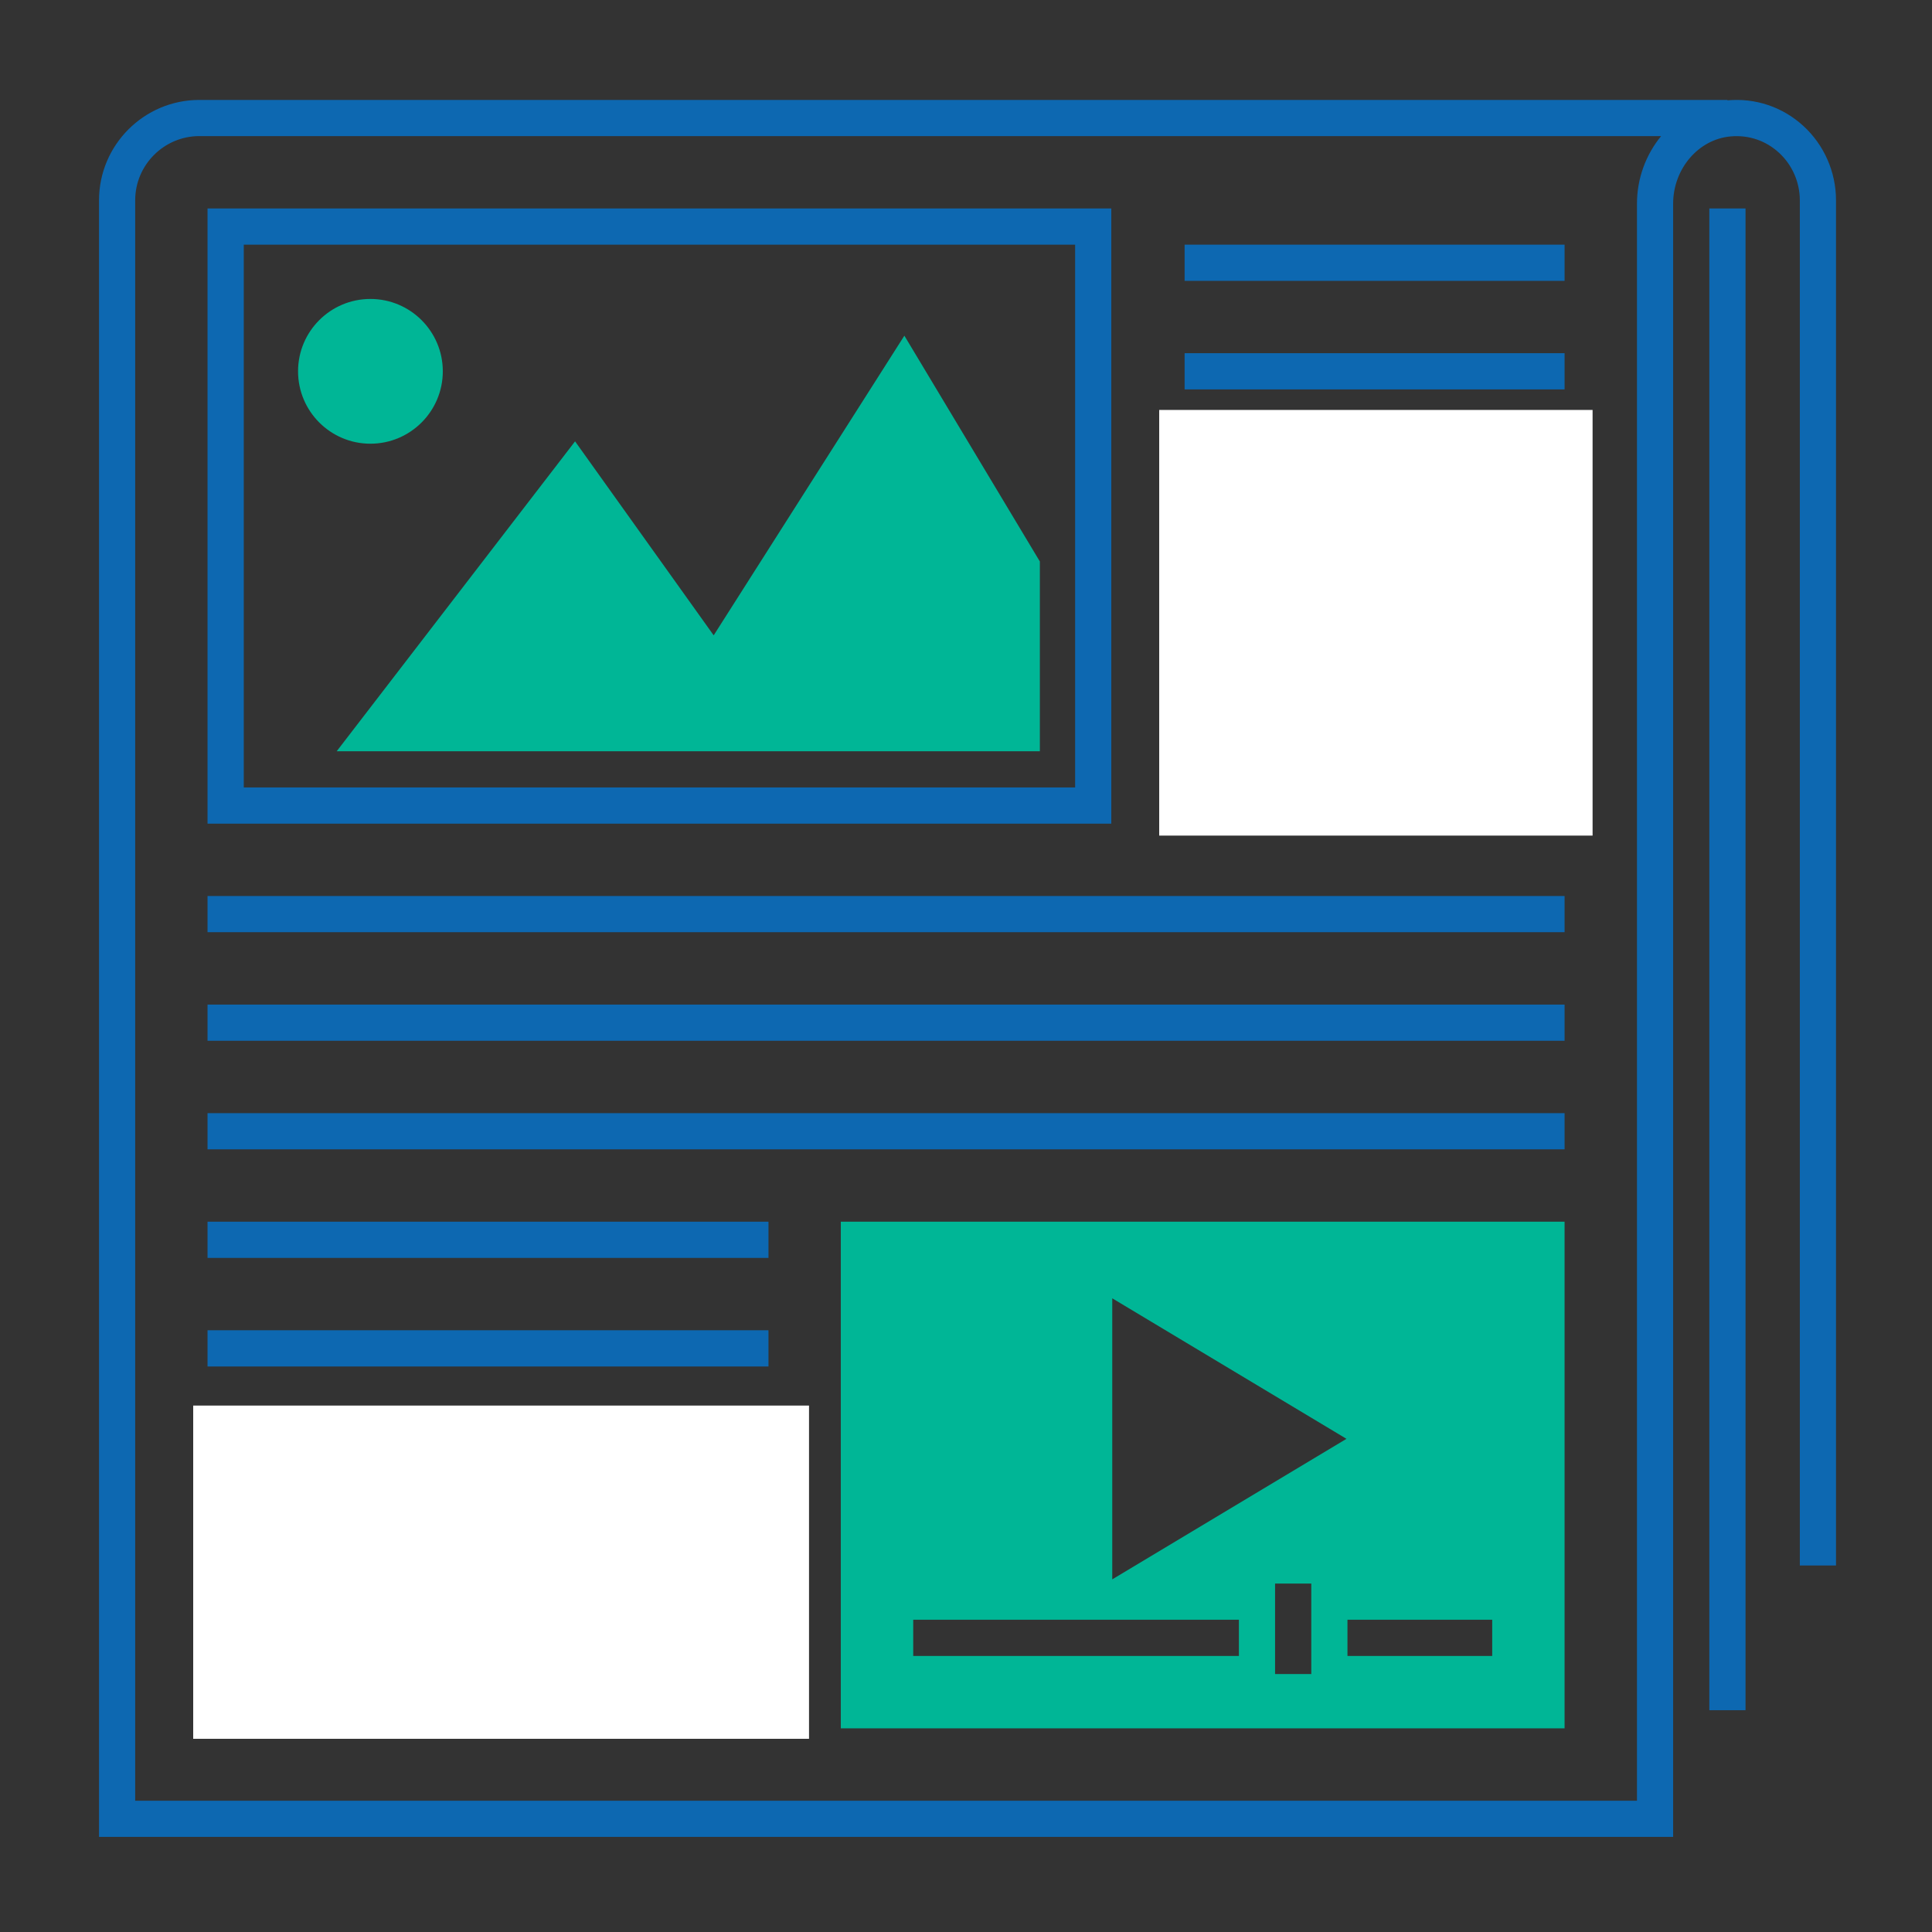
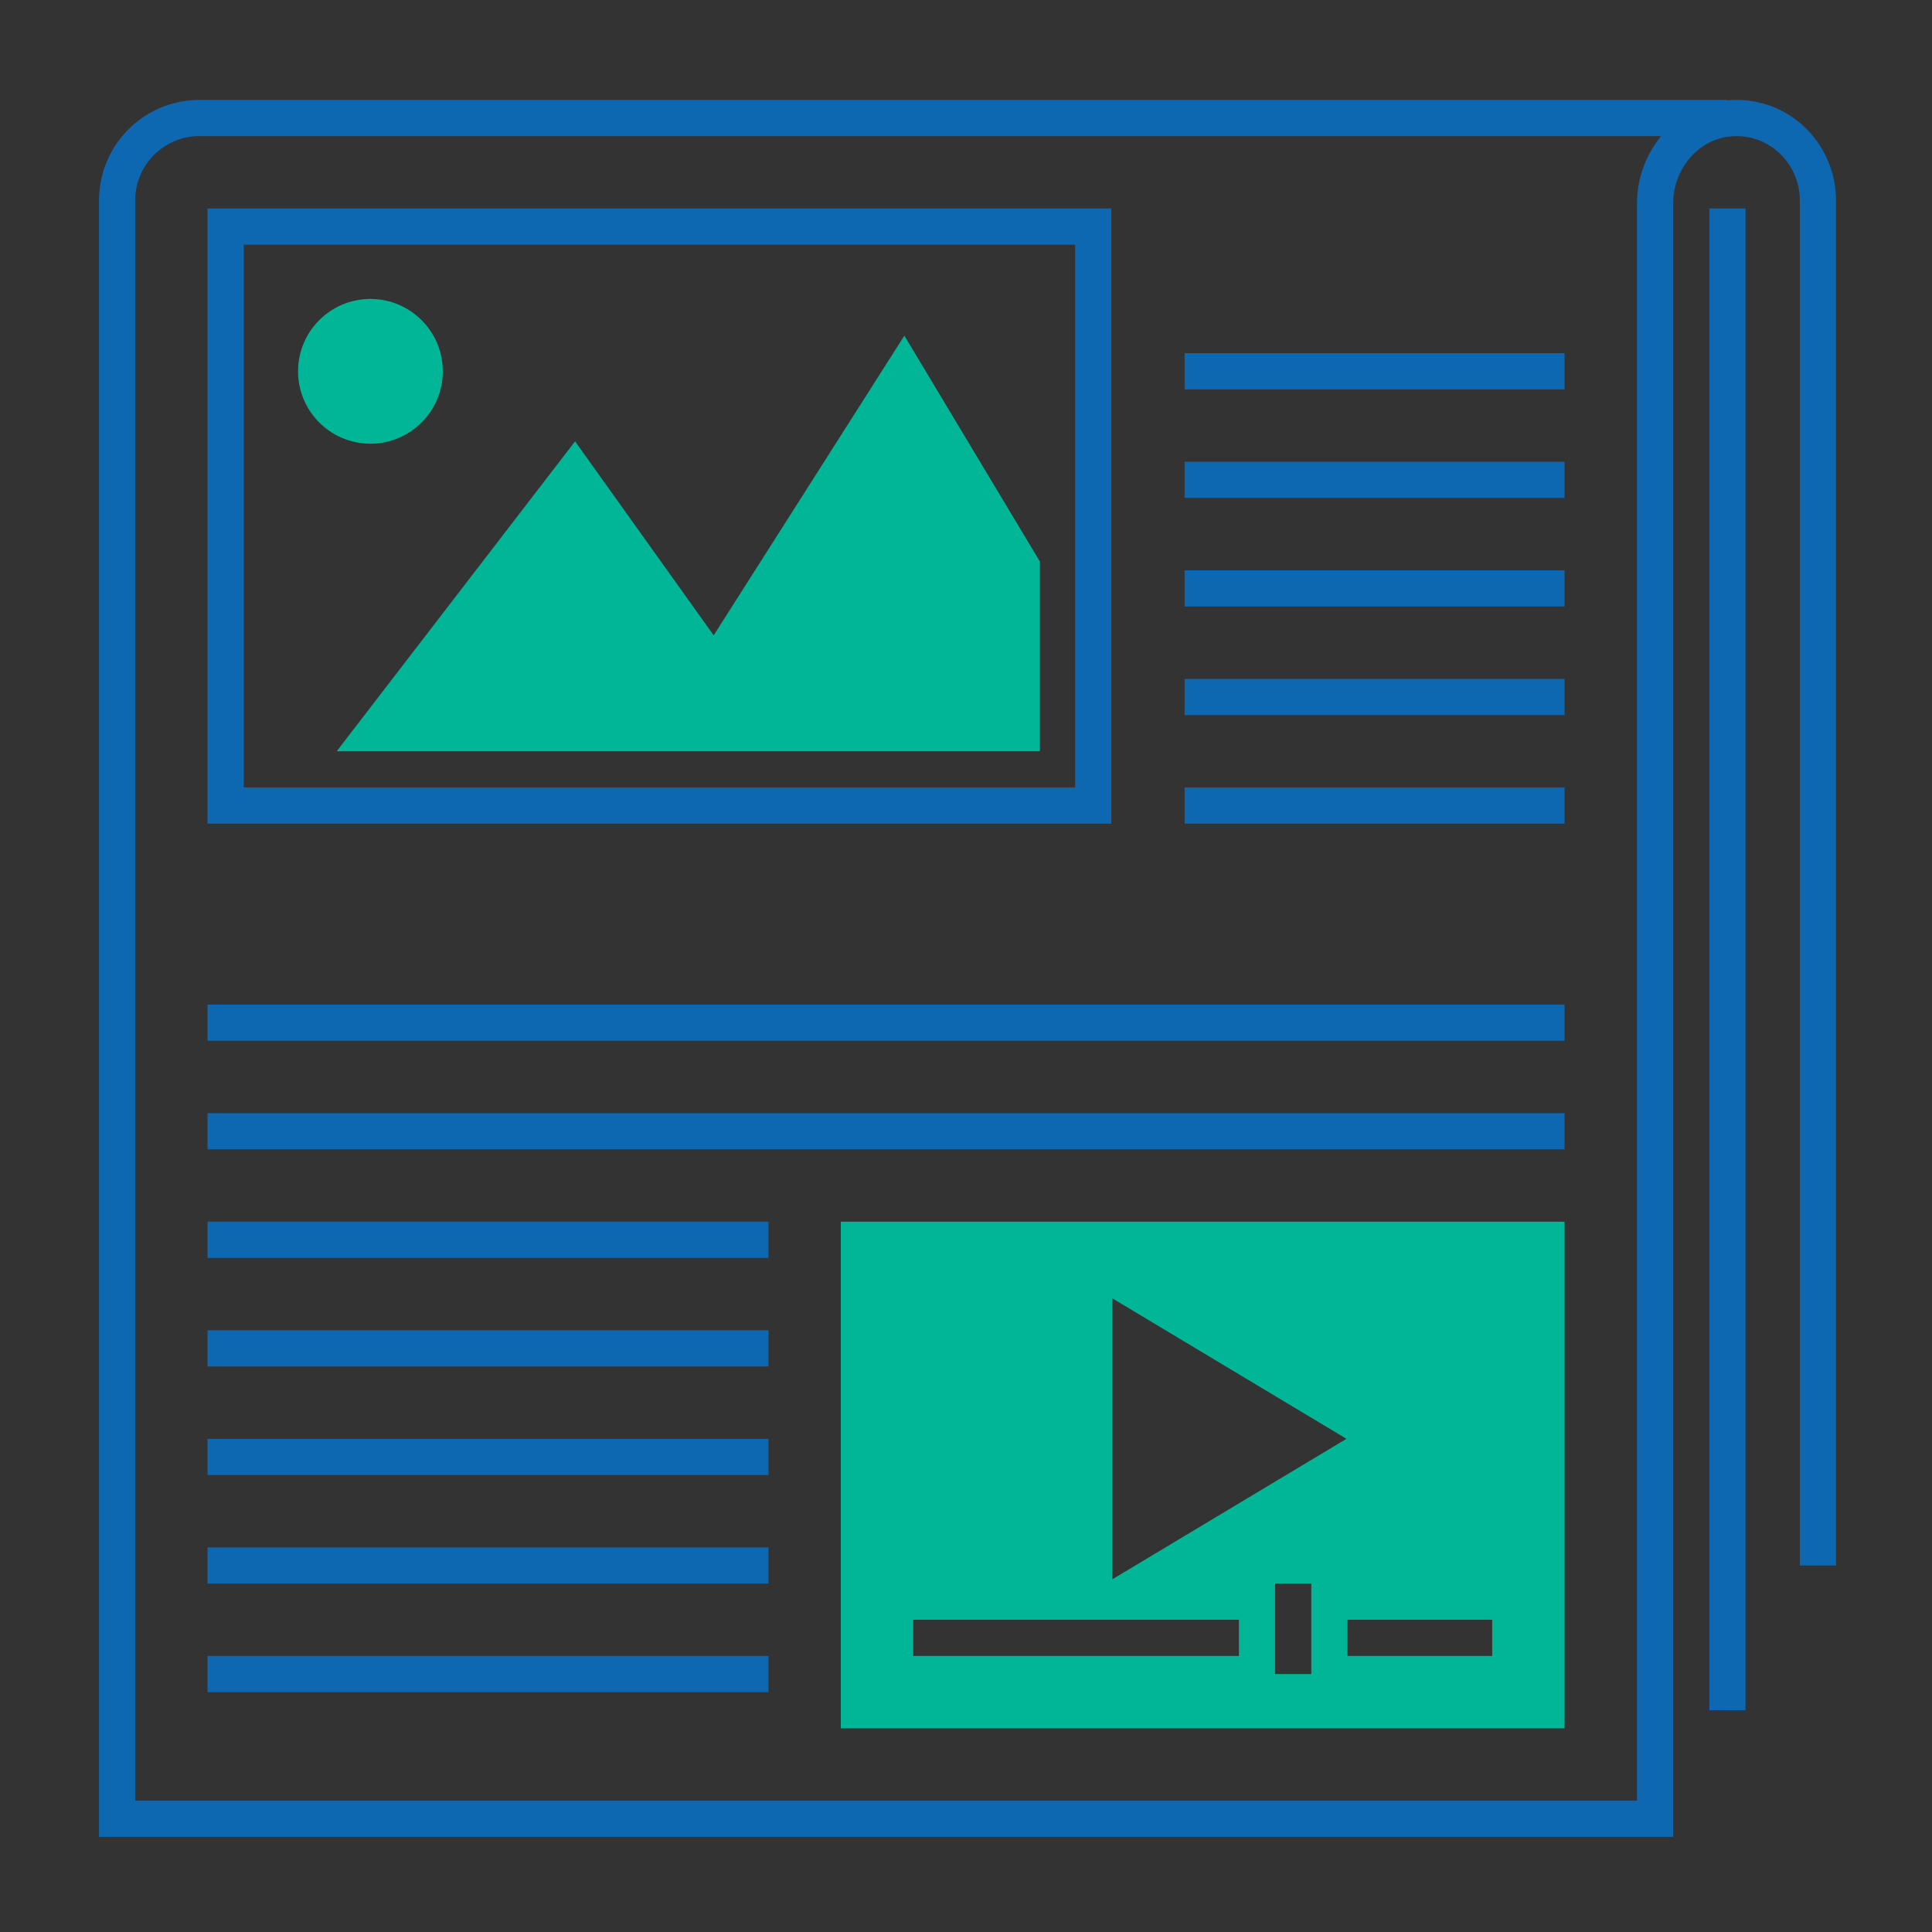
<svg xmlns="http://www.w3.org/2000/svg" width="200" zoomAndPan="magnify" viewBox="0 0 150 150" height="200" preserveAspectRatio="xMidYMid meet" version="1.0">
  <rect x="0" y="0" width="150" height="150" fill="#333333" stroke="none" />
  <defs>
    <clipPath id="d256851e95">
      <path d="M 7.617 7.617 L 142.617 7.617 L 142.617 142.617 L 7.617 142.617 Z M 7.617 7.617 " clip-rule="nonzero" />
    </clipPath>
    <clipPath id="e9a1dcde74">
-       <path d="M 90 31.828 L 123.648 31.828 L 123.648 65 L 90 65 Z M 90 31.828 " clip-rule="nonzero" />
-     </clipPath>
+       </clipPath>
    <clipPath id="58b54a72f2">
      <path d="M 15 109.129 L 63 109.129 L 63 135 L 15 135 Z M 15 109.129 " clip-rule="nonzero" />
    </clipPath>
  </defs>
  <path fill="#0d68b1" d="M 132.711 132.781 L 135.523 132.781 L 135.523 16.184 L 132.711 16.184 L 132.711 132.781 " fill-opacity="1" fill-rule="nonzero" />
  <g clip-path="url(#d256851e95)">
    <path fill="#0d68b1" d="M 127.094 15.816 L 127.094 139.809 L 10.496 139.809 L 10.496 15.551 C 10.496 12.805 12.734 10.566 15.48 10.566 L 128.969 10.566 C 127.801 11.988 127.094 13.832 127.094 15.816 Z M 140.012 9.777 C 138.398 8.301 136.301 7.598 134.129 7.789 C 134.121 7.789 134.121 7.789 134.117 7.789 L 134.117 7.758 L 15.48 7.758 C 11.184 7.758 7.688 11.254 7.688 15.551 L 7.688 142.617 L 129.902 142.617 L 129.902 15.816 C 129.902 13.105 131.867 10.809 134.375 10.59 C 135.762 10.469 137.086 10.91 138.113 11.852 C 139.145 12.793 139.738 14.145 139.738 15.551 L 139.738 121.543 L 142.547 121.543 L 142.547 15.551 C 142.547 13.355 141.625 11.254 140.012 9.777 " fill-opacity="1" fill-rule="nonzero" />
  </g>
-   <path fill="#0d68b1" d="M 121.473 18.996 L 91.973 18.996 L 91.973 21.805 L 121.473 21.805 L 121.473 18.996 " fill-opacity="1" fill-rule="nonzero" />
  <path fill="#0d68b1" d="M 121.473 27.422 L 91.973 27.422 L 91.973 30.234 L 121.473 30.234 L 121.473 27.422 " fill-opacity="1" fill-rule="nonzero" />
  <path fill="#0d68b1" d="M 121.473 35.852 L 91.973 35.852 L 91.973 38.66 L 121.473 38.66 L 121.473 35.852 " fill-opacity="1" fill-rule="nonzero" />
  <path fill="#0d68b1" d="M 121.473 44.281 L 91.973 44.281 L 91.973 47.09 L 121.473 47.09 L 121.473 44.281 " fill-opacity="1" fill-rule="nonzero" />
  <path fill="#0d68b1" d="M 121.473 52.711 L 91.973 52.711 L 91.973 55.52 L 121.473 55.52 L 121.473 52.711 " fill-opacity="1" fill-rule="nonzero" />
  <path fill="#0d68b1" d="M 121.473 61.137 L 91.973 61.137 L 91.973 63.949 L 121.473 63.949 L 121.473 61.137 " fill-opacity="1" fill-rule="nonzero" />
-   <path fill="#0d68b1" d="M 121.473 69.566 L 16.113 69.566 L 16.113 72.375 L 121.473 72.375 L 121.473 69.566 " fill-opacity="1" fill-rule="nonzero" />
  <path fill="#0d68b1" d="M 121.473 77.996 L 16.113 77.996 L 16.113 80.805 L 121.473 80.805 L 121.473 77.996 " fill-opacity="1" fill-rule="nonzero" />
  <path fill="#0d68b1" d="M 121.473 86.426 L 16.113 86.426 L 16.113 89.234 L 121.473 89.234 L 121.473 86.426 " fill-opacity="1" fill-rule="nonzero" />
  <path fill="#0d68b1" d="M 59.664 94.852 L 16.113 94.852 L 16.113 97.664 L 59.664 97.664 L 59.664 94.852 " fill-opacity="1" fill-rule="nonzero" />
  <path fill="#0d68b1" d="M 59.664 103.281 L 16.113 103.281 L 16.113 106.094 L 59.664 106.094 L 59.664 103.281 " fill-opacity="1" fill-rule="nonzero" />
  <path fill="#0d68b1" d="M 59.664 111.711 L 16.113 111.711 L 16.113 114.52 L 59.664 114.52 L 59.664 111.711 " fill-opacity="1" fill-rule="nonzero" />
  <path fill="#0d68b1" d="M 59.664 120.141 L 16.113 120.141 L 16.113 122.949 L 59.664 122.949 L 59.664 120.141 " fill-opacity="1" fill-rule="nonzero" />
  <path fill="#0d68b1" d="M 59.664 128.57 L 16.113 128.57 L 16.113 131.379 L 59.664 131.379 L 59.664 128.57 " fill-opacity="1" fill-rule="nonzero" />
  <path fill="#0d68b1" d="M 83.473 61.137 L 18.926 61.137 L 18.926 18.996 L 83.473 18.996 Z M 86.281 16.184 L 16.113 16.184 L 16.113 63.949 L 86.281 63.949 L 86.281 16.184 " fill-opacity="1" fill-rule="nonzero" />
  <path fill="#00b696" d="M 28.758 34.449 C 31.859 34.449 34.379 31.93 34.379 28.828 C 34.379 25.727 31.859 23.211 28.758 23.211 C 25.656 23.211 23.141 25.727 23.141 28.828 C 23.141 31.93 25.656 34.449 28.758 34.449 " fill-opacity="1" fill-rule="nonzero" />
  <path fill="#00b696" d="M 80.734 58.328 L 80.734 43.594 L 70.215 26.062 L 55.41 49.328 L 44.648 34.266 L 26.141 58.328 L 80.734 58.328 " fill-opacity="1" fill-rule="nonzero" />
  <path fill="#00b696" d="M 70.902 125.758 L 96.188 125.758 L 96.188 128.57 L 70.902 128.57 Z M 101.809 122.949 L 101.809 129.973 L 98.996 129.973 L 98.996 122.949 Z M 86.355 122.621 L 86.355 100.801 L 104.539 111.711 Z M 115.855 125.758 L 115.855 128.57 L 104.617 128.57 L 104.617 125.758 Z M 65.281 134.188 L 121.473 134.188 L 121.473 94.852 L 65.281 94.852 L 65.281 134.188 " fill-opacity="1" fill-rule="nonzero" />
  <g clip-path="url(#e9a1dcde74)">
    <path fill="#ffffff" d="M 90 31.828 L 123.75 31.828 L 123.75 64.875 L 90 64.875 Z M 90 31.828 " fill-opacity="1" fill-rule="nonzero" />
  </g>
  <g clip-path="url(#58b54a72f2)">
-     <path fill="#ffffff" d="M 15 109.129 L 62.812 109.129 L 62.812 135.145 L 15 135.145 Z M 15 109.129 " fill-opacity="1" fill-rule="nonzero" />
-   </g>
+     </g>
</svg>